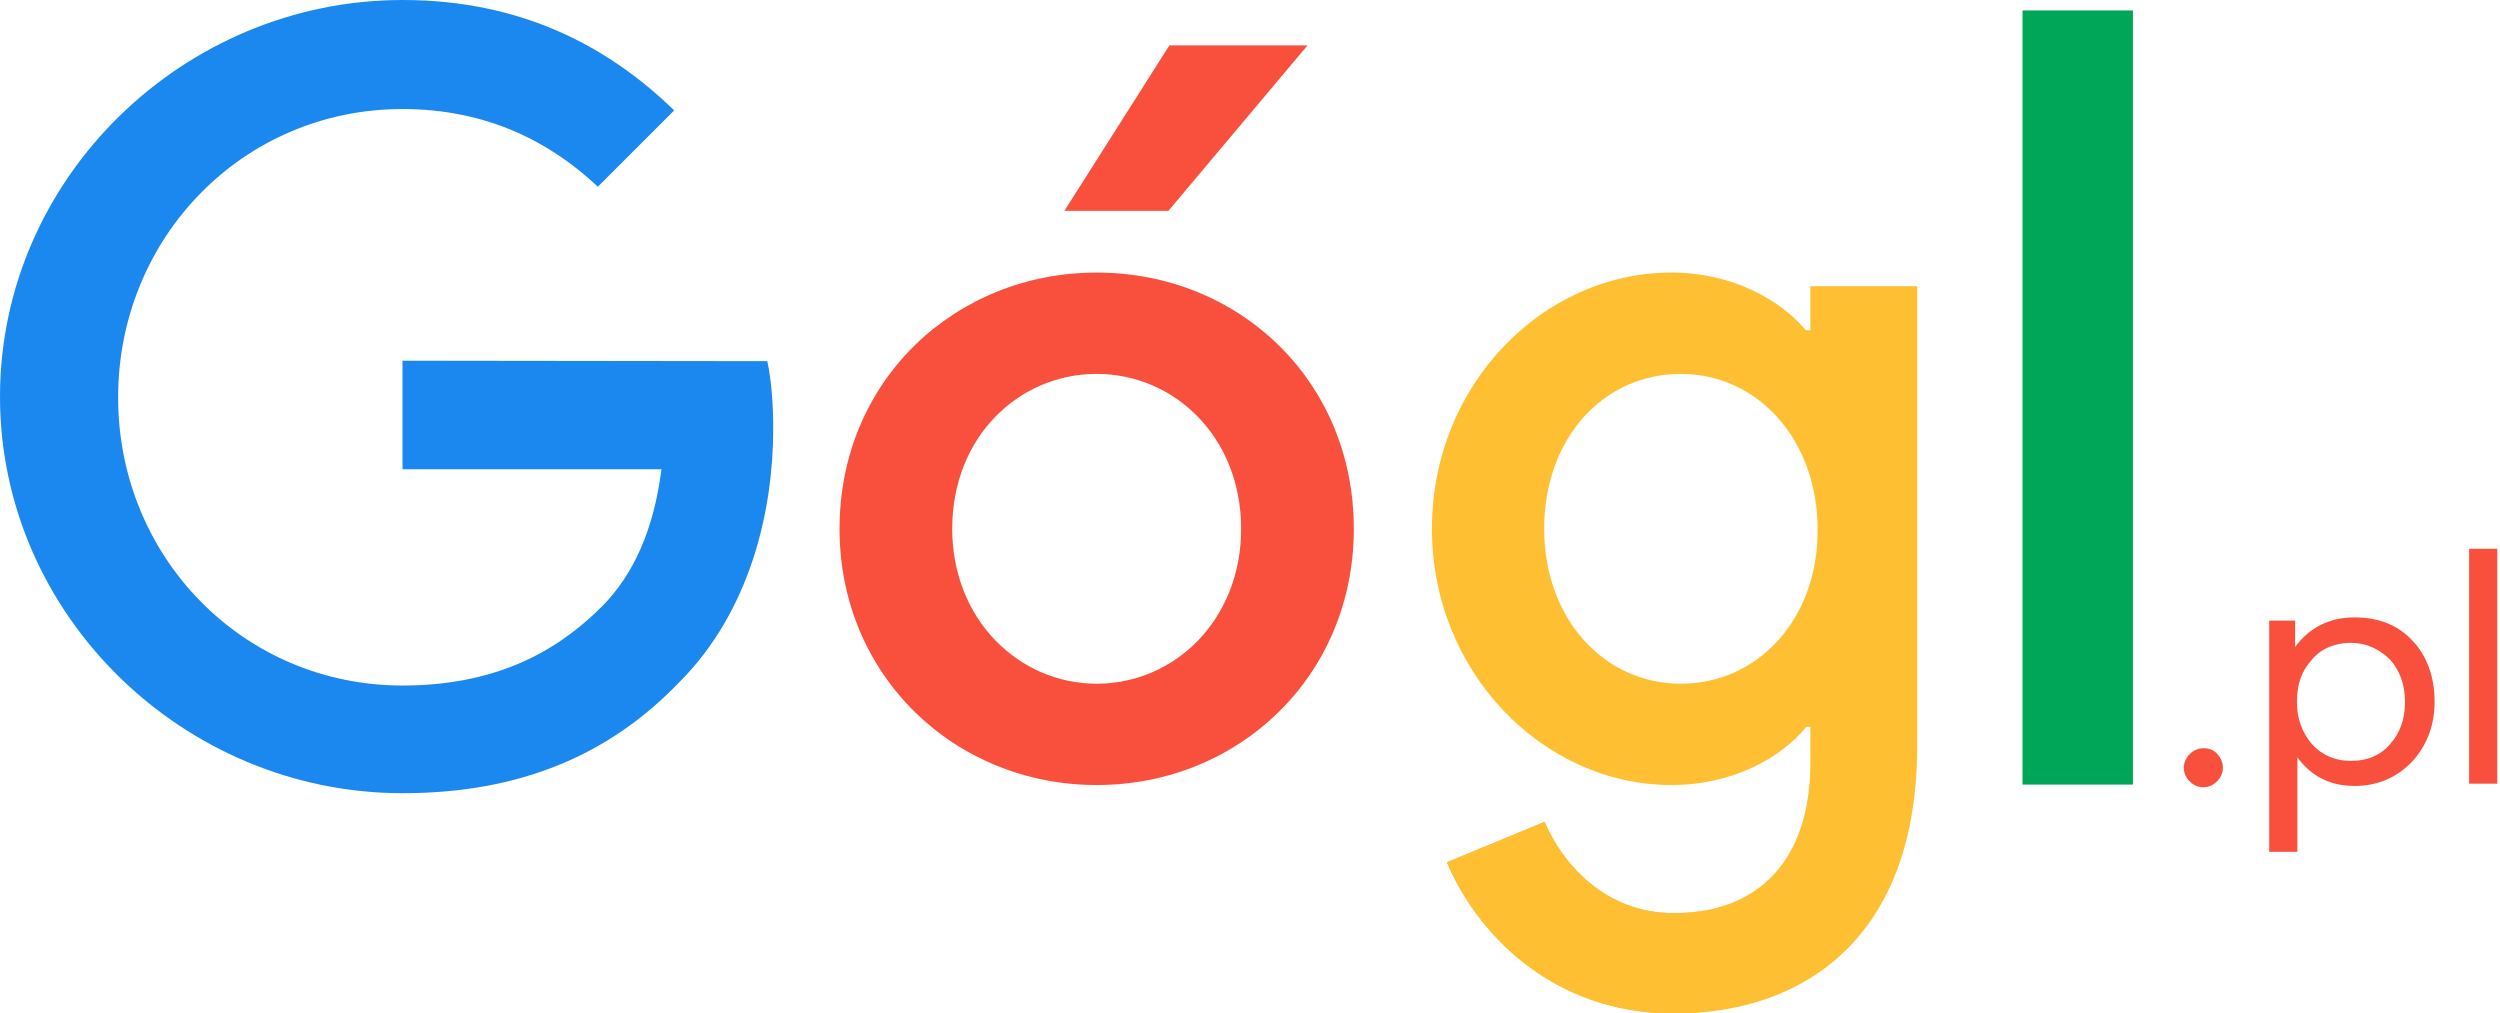
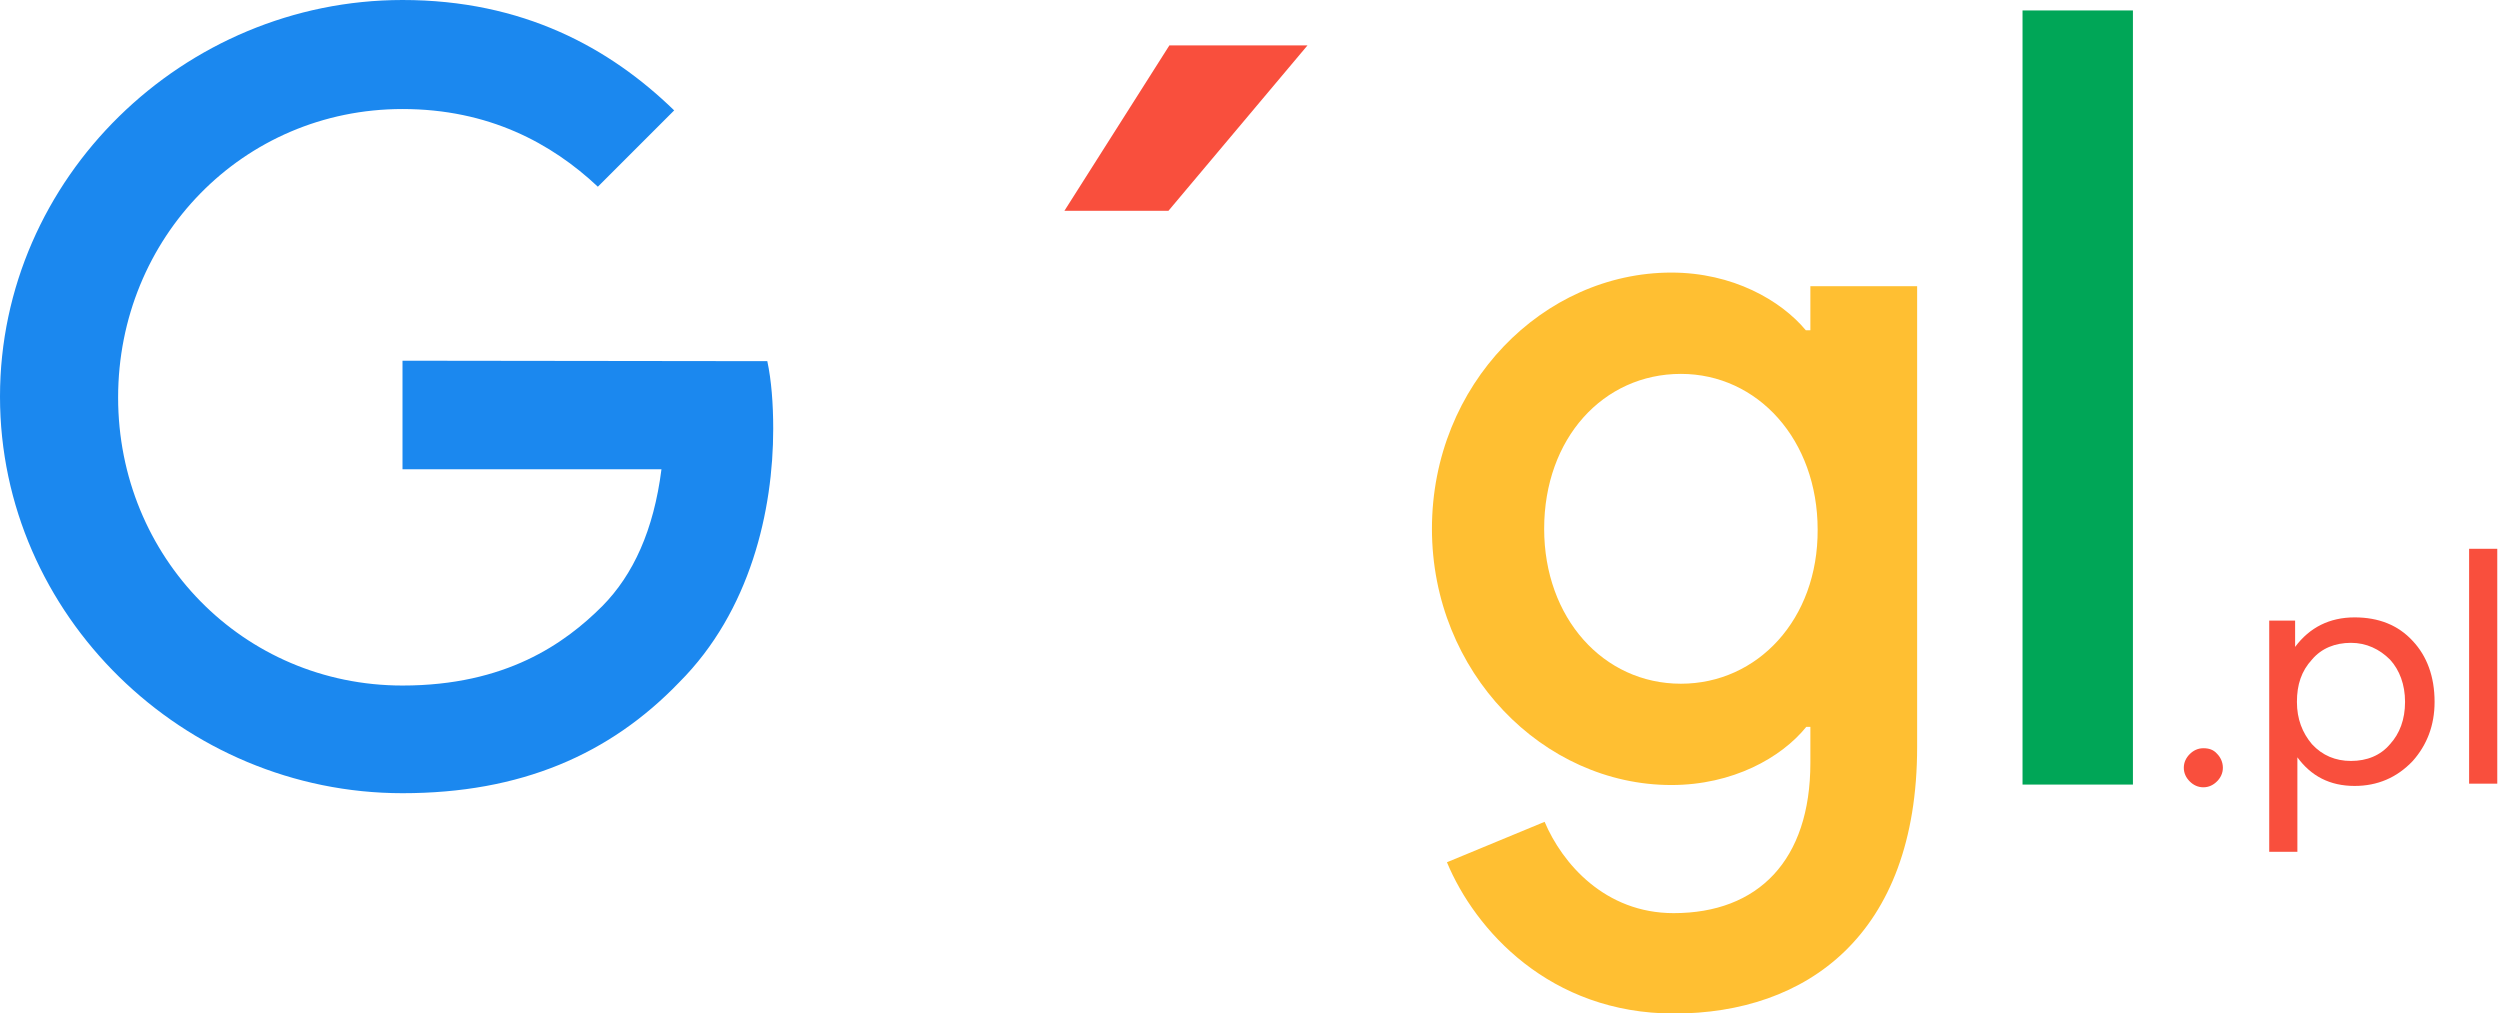
<svg xmlns="http://www.w3.org/2000/svg" version="1.1" id="Layer_1" x="0px" y="0px" viewBox="0 0 550.3 223" style="enable-background:new 0 0 550.3 223;" xml:space="preserve">
  <style type="text/css">
	.st0{fill:#1B88EF;}
	.st1{fill:#F94F3D;}
	.st2{fill:#FFBF32;}
	.st3{fill:#00A657;}
</style>
  <path class="st0" d="M88.6,79.4v23.9h57c-1.7,13.4-6.2,23.2-13,30.1c-8.3,8.3-21.3,17.5-44,17.5c-35.1,0-62.6-28.3-62.6-63.4  S53.4,24,88.6,24c18.9,0,32.8,7.5,43,17.1l16.8-16.8C134.2,10.5,115.1,0,88.6,0C40.4,0,0,39.2,0,87.3s40.4,87.3,88.6,87.3  c26,0,45.6-8.5,60.9-24.4c15.7-15.7,20.7-37.9,20.7-55.8c0-5.5-0.4-10.7-1.3-14.9C168.9,79.5,88.6,79.4,88.6,79.4z" />
-   <path class="st1" d="M241.4,60c-31.1,0-56.6,23.7-56.6,56.4c0,32.4,25.4,56.4,56.6,56.4s56.6-23.9,56.6-56.4  C298,83.7,272.6,60,241.4,60z M241.4,150.5c-17.1,0-31.8-14.1-31.8-34.1c0-20.3,14.7-34.1,31.8-34.1s31.8,13.9,31.8,34.1  C273.2,136.5,258.5,150.5,241.4,150.5L241.4,150.5z" />
  <path class="st2" d="M398.4,72.7h-0.9C392,66.1,381.4,60,367.9,60c-28.1,0-52.7,24.5-52.7,56.4c0,31.6,24.5,56.4,52.7,56.4  c13.5,0,24.2-6,29.7-12.8h0.9v7.9c0,21.5-11.5,33.1-30.1,33.1c-15.1,0-24.5-10.9-28.4-20.1l-21.5,8.9c6.2,14.9,22.6,33.3,50,33.3  c29,0,53.5-17.1,53.5-58.7V63h-23.5v9.7H398.4z M370,150.5c-17.1,0-30.1-14.5-30.1-34.1c0-19.9,13-34.1,30.1-34.1  c16.9,0,30.1,14.5,30.1,34.3C400.2,136.3,386.9,150.5,370,150.5z" />
  <path class="st3" d="M445.2,2.3h24.3v170.4h-24.3V2.3z" />
  <path class="st1" d="M287.8,10l-30.6,36.4h-22.9L257.4,10H287.8z" />
  <g>
    <path class="st1" d="M489.3,169c0,1.2-0.5,2.2-1.3,3s-1.8,1.3-3,1.3s-2.2-0.5-3-1.3s-1.3-1.8-1.3-3s0.5-2.2,1.3-3s1.8-1.3,3-1.3   s2.2,0.3,3,1.2C488.8,166.7,489.3,167.8,489.3,169z" />
    <path class="st1" d="M535.9,154.5c0,5.2-1.7,9.5-4.8,13c-3.5,3.7-7.8,5.5-12.8,5.5c-5.5,0-9.6-2.2-12.6-6.3v20.8h-6.2v-50.9h5.7   v5.8c3.2-4.3,7.6-6.5,13.1-6.5c5.3,0,9.6,1.7,12.8,5.2C534.2,144.4,535.9,148.9,535.9,154.5z M529.4,154.5c0-3.8-1.2-7-3.3-9.3   c-2.3-2.3-5.2-3.7-8.6-3.7c-3.5,0-6.5,1.2-8.6,3.7c-2.3,2.5-3.3,5.5-3.3,9.3s1.2,6.8,3.3,9.3c2.3,2.5,5.2,3.7,8.6,3.7   c3.5,0,6.5-1.2,8.6-3.7C528.2,161.5,529.4,158.4,529.4,154.5z" />
    <path class="st1" d="M549.7,172.5h-6.2v-51.7h6.2V172.5z" />
  </g>
-   <path class="st2" d="M374,201.7c0-0.4,0-0.7,0.1-1.1c-1.8,0.3-3.7,0.4-5.7,0.4c-15.1,0-24.5-10.9-28.4-20.1l-21.5,8.9  c6.2,14.9,22.6,33.3,50,33.3c1.9,0,3.7-0.1,5.5-0.2V201.7z" />
</svg>